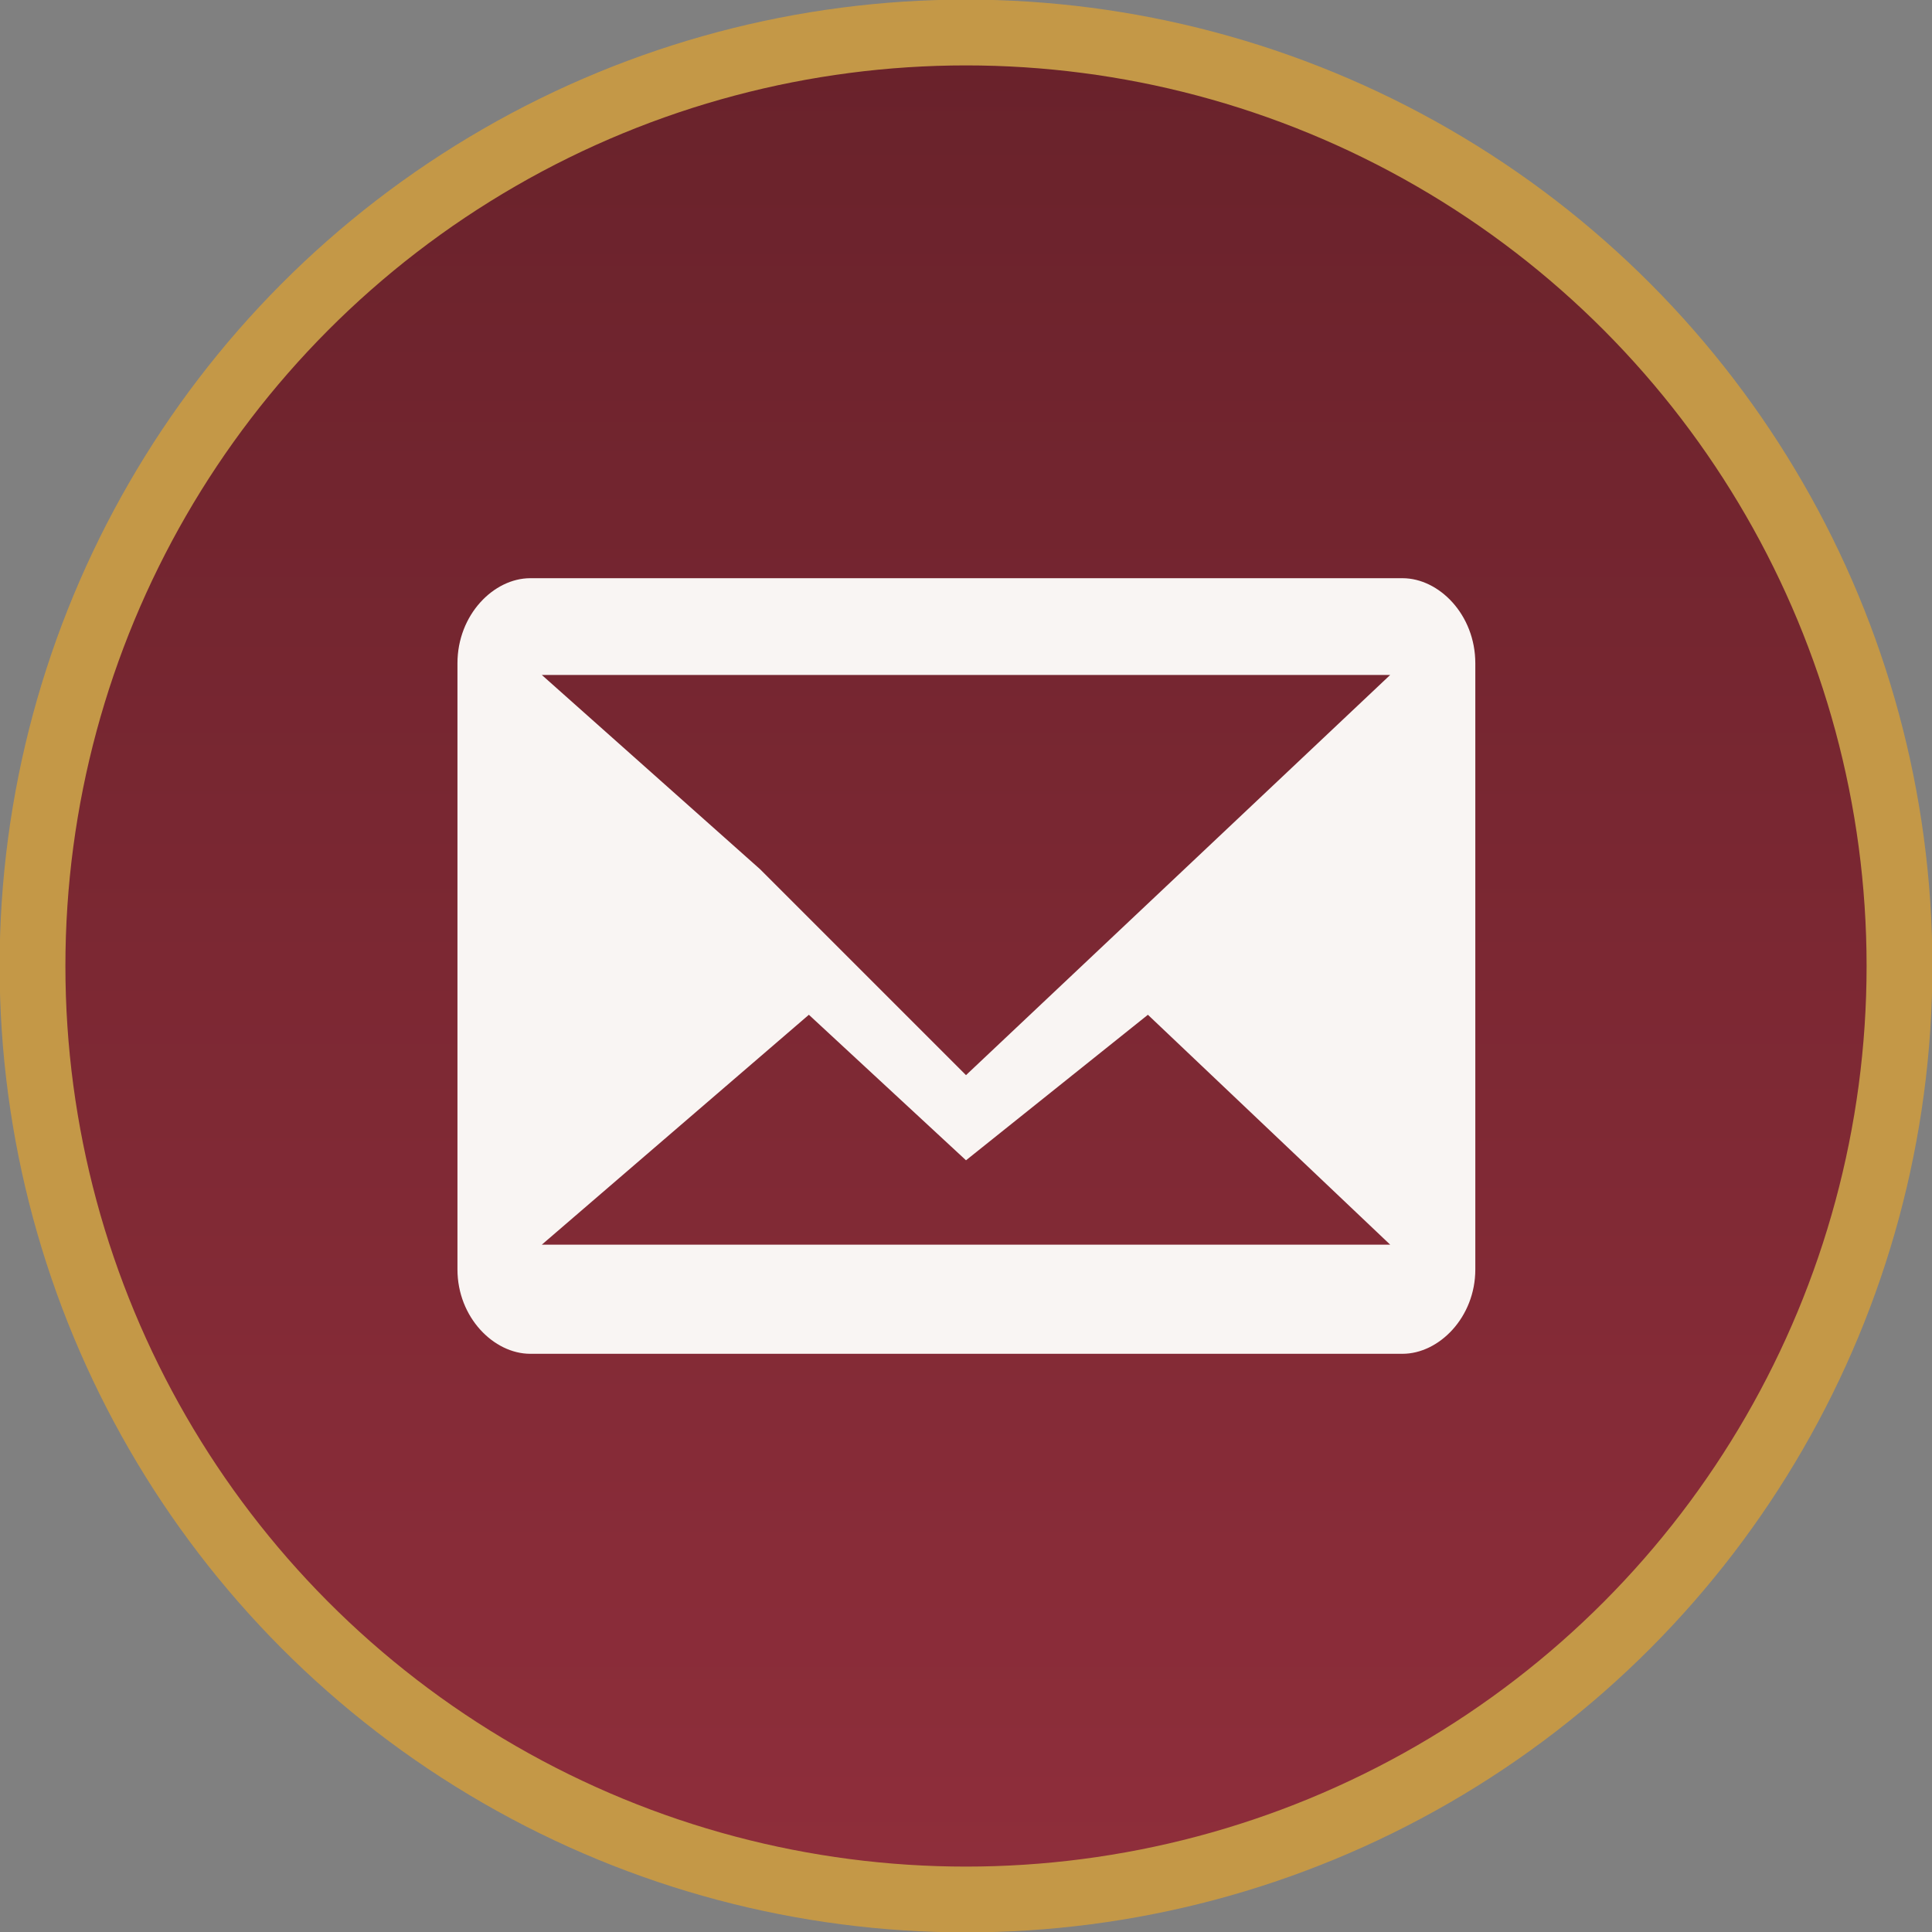
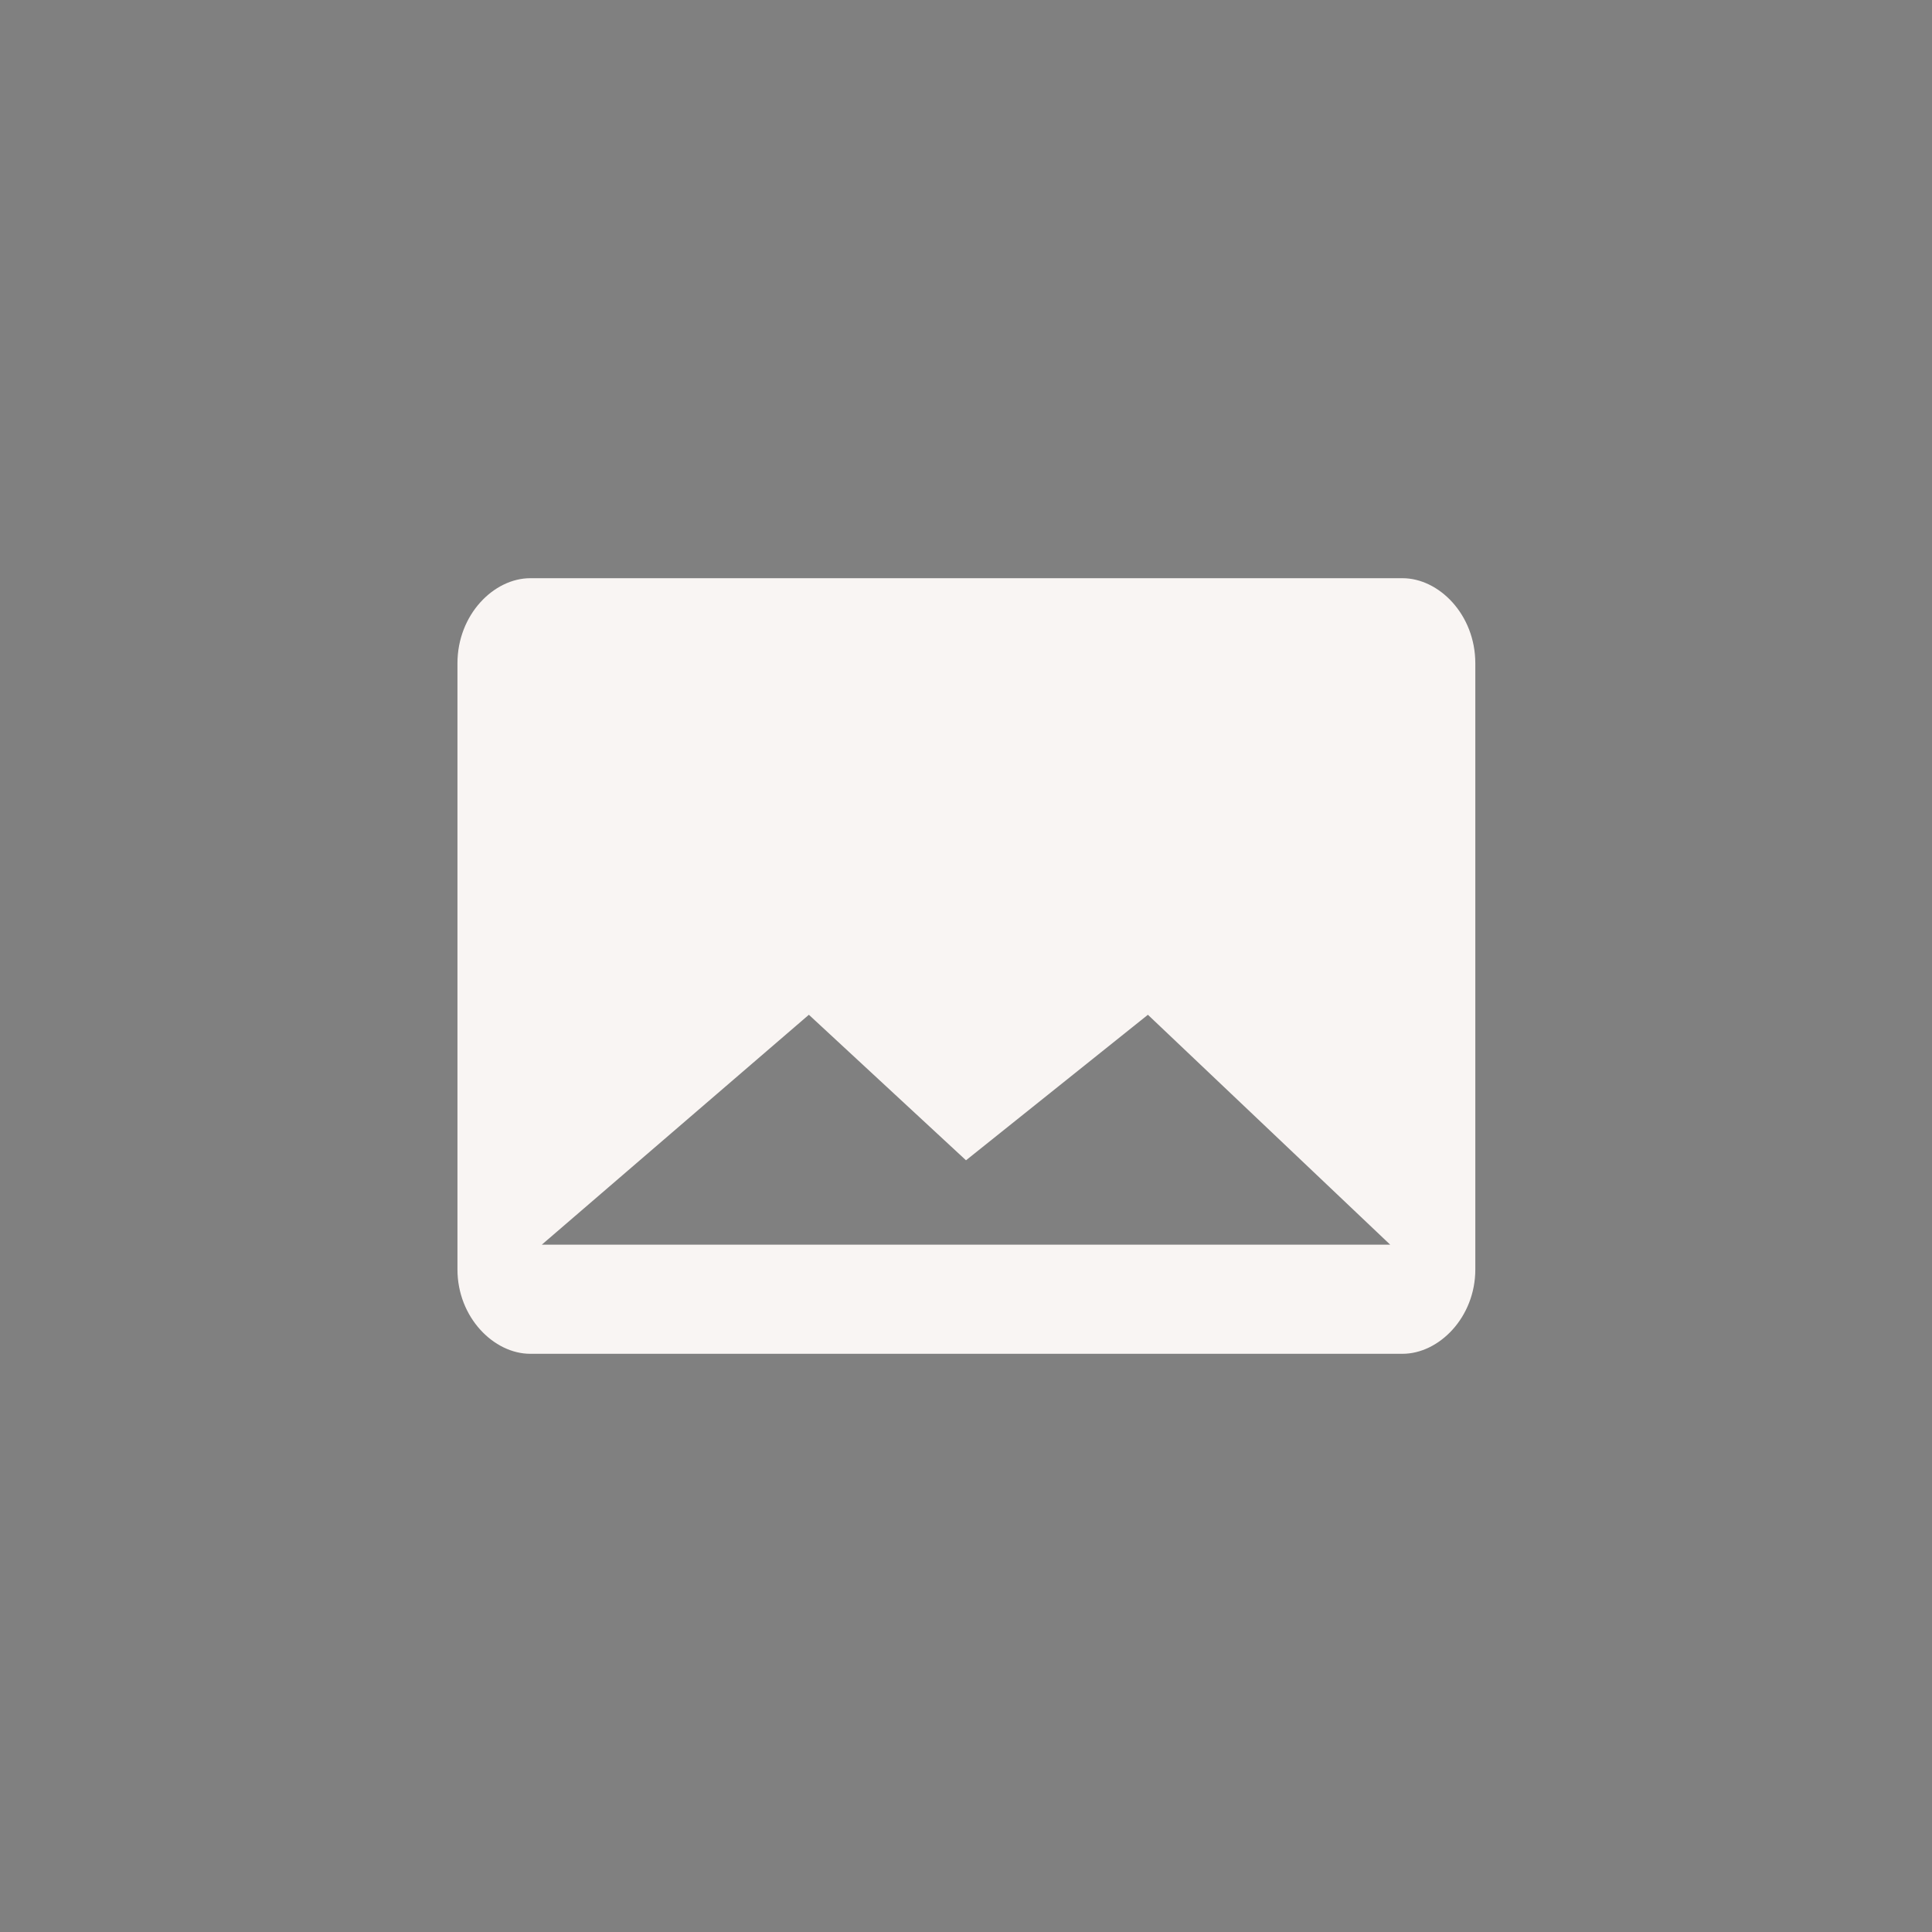
<svg xmlns="http://www.w3.org/2000/svg" xml:space="preserve" width="30px" height="30px" version="1.0" style="shape-rendering:geometricPrecision; text-rendering:geometricPrecision; image-rendering:optimizeQuality; fill-rule:evenodd; clip-rule:evenodd" viewBox="0 0 24.96 24.96">
  <rect x="0" y="0" width="24.96" height="24.96" fill="#808080" stroke="none" />
  <defs>
    <style type="text/css">
   
    .str0 {stroke:#C49847;stroke-width:0.85;stroke-miterlimit:22.926}
    .fil1 {fill:#F9F5F3}
    .fil0 {fill:url(#id0)}
   
  </style>
    <linearGradient id="id0" gradientUnits="userSpaceOnUse" x1="0.43" y1="0.43" x2="0.43" y2="24.54">
      <stop offset="0" style="stop-opacity:1; stop-color:#69222B" />
      <stop offset="1" style="stop-opacity:1; stop-color:#8F2E3B" />
    </linearGradient>
  </defs>
  <g id="Capa_x0020_1">
-     <circle class="fil0 str0" cx="12.48" cy="12.48" r="12.06" />
-     <path id="Ico_foo_email" class="fil1" d="M12.48 13.89l2.82 -2.66 2.66 -2.51 -5.48 0 -5.48 0 2.82 2.51 2.66 2.66zm-5.63 -6.42l11.27 0c0.47,0 0.94,0.47 0.94,1.1l0 7.83c0,0.62 -0.47,1.09 -0.94,1.09l-11.27 0c-0.47,0 -0.94,-0.47 -0.94,-1.09l0 -7.83c0,-0.63 0.47,-1.1 0.94,-1.1zm0.15 8.61l3.45 -2.97 2.03 1.88 2.35 -1.88 3.13 2.97 -10.96 0 0 0z" />
+     <path id="Ico_foo_email" class="fil1" d="M12.48 13.89zm-5.63 -6.42l11.27 0c0.47,0 0.94,0.47 0.94,1.1l0 7.83c0,0.62 -0.47,1.09 -0.94,1.09l-11.27 0c-0.47,0 -0.94,-0.47 -0.94,-1.09l0 -7.83c0,-0.63 0.47,-1.1 0.94,-1.1zm0.15 8.61l3.45 -2.97 2.03 1.88 2.35 -1.88 3.13 2.97 -10.96 0 0 0z" />
  </g>
</svg>